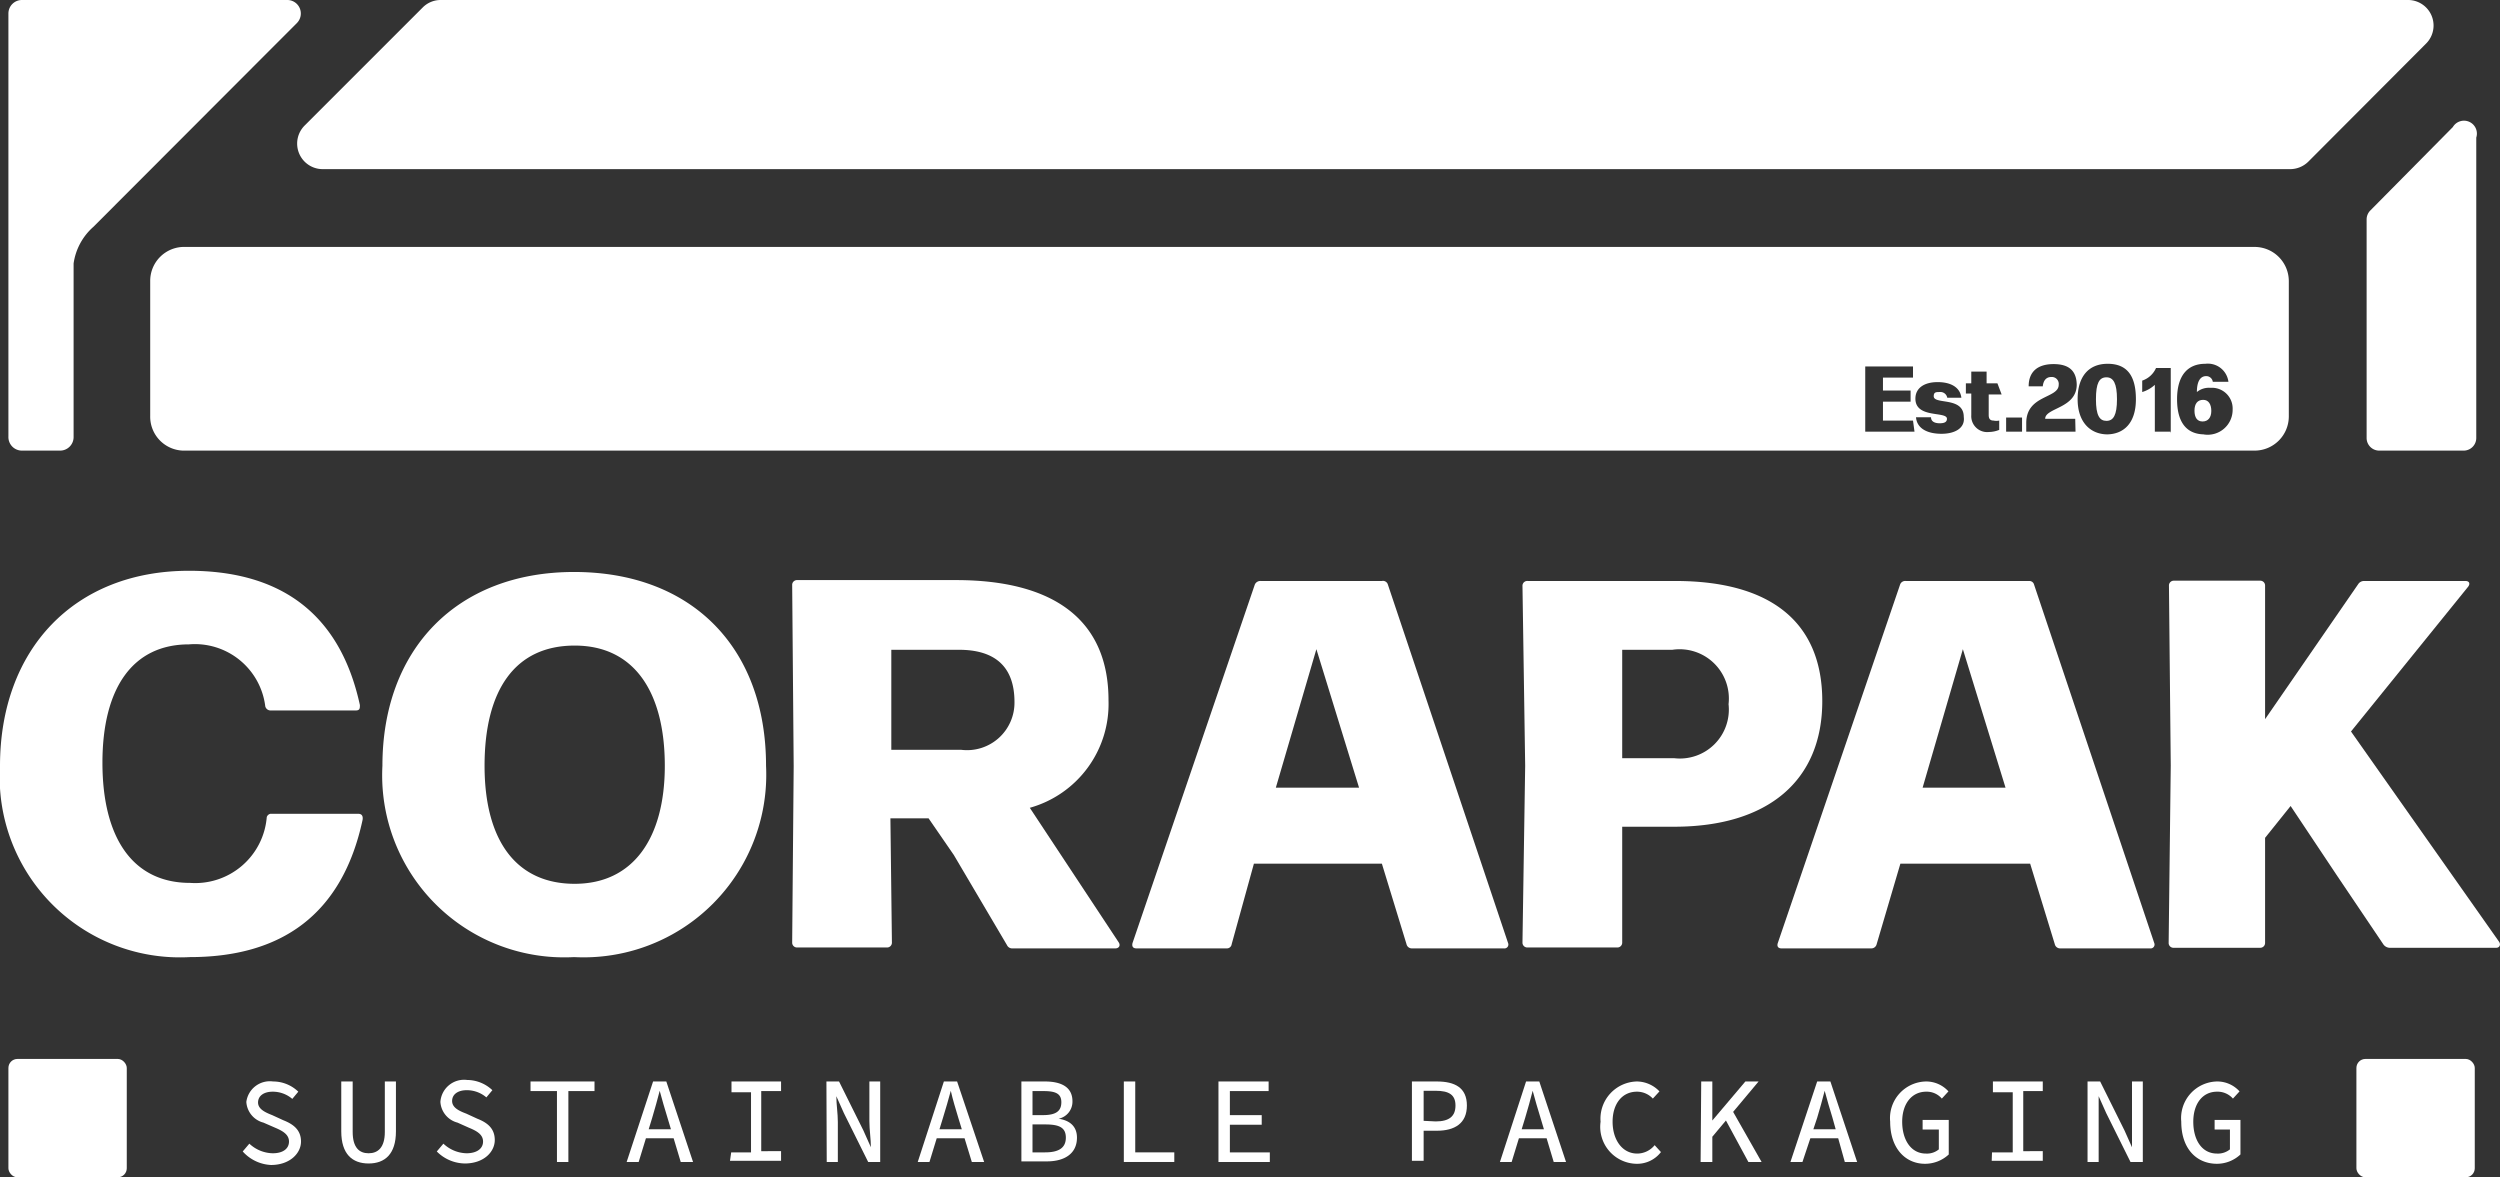
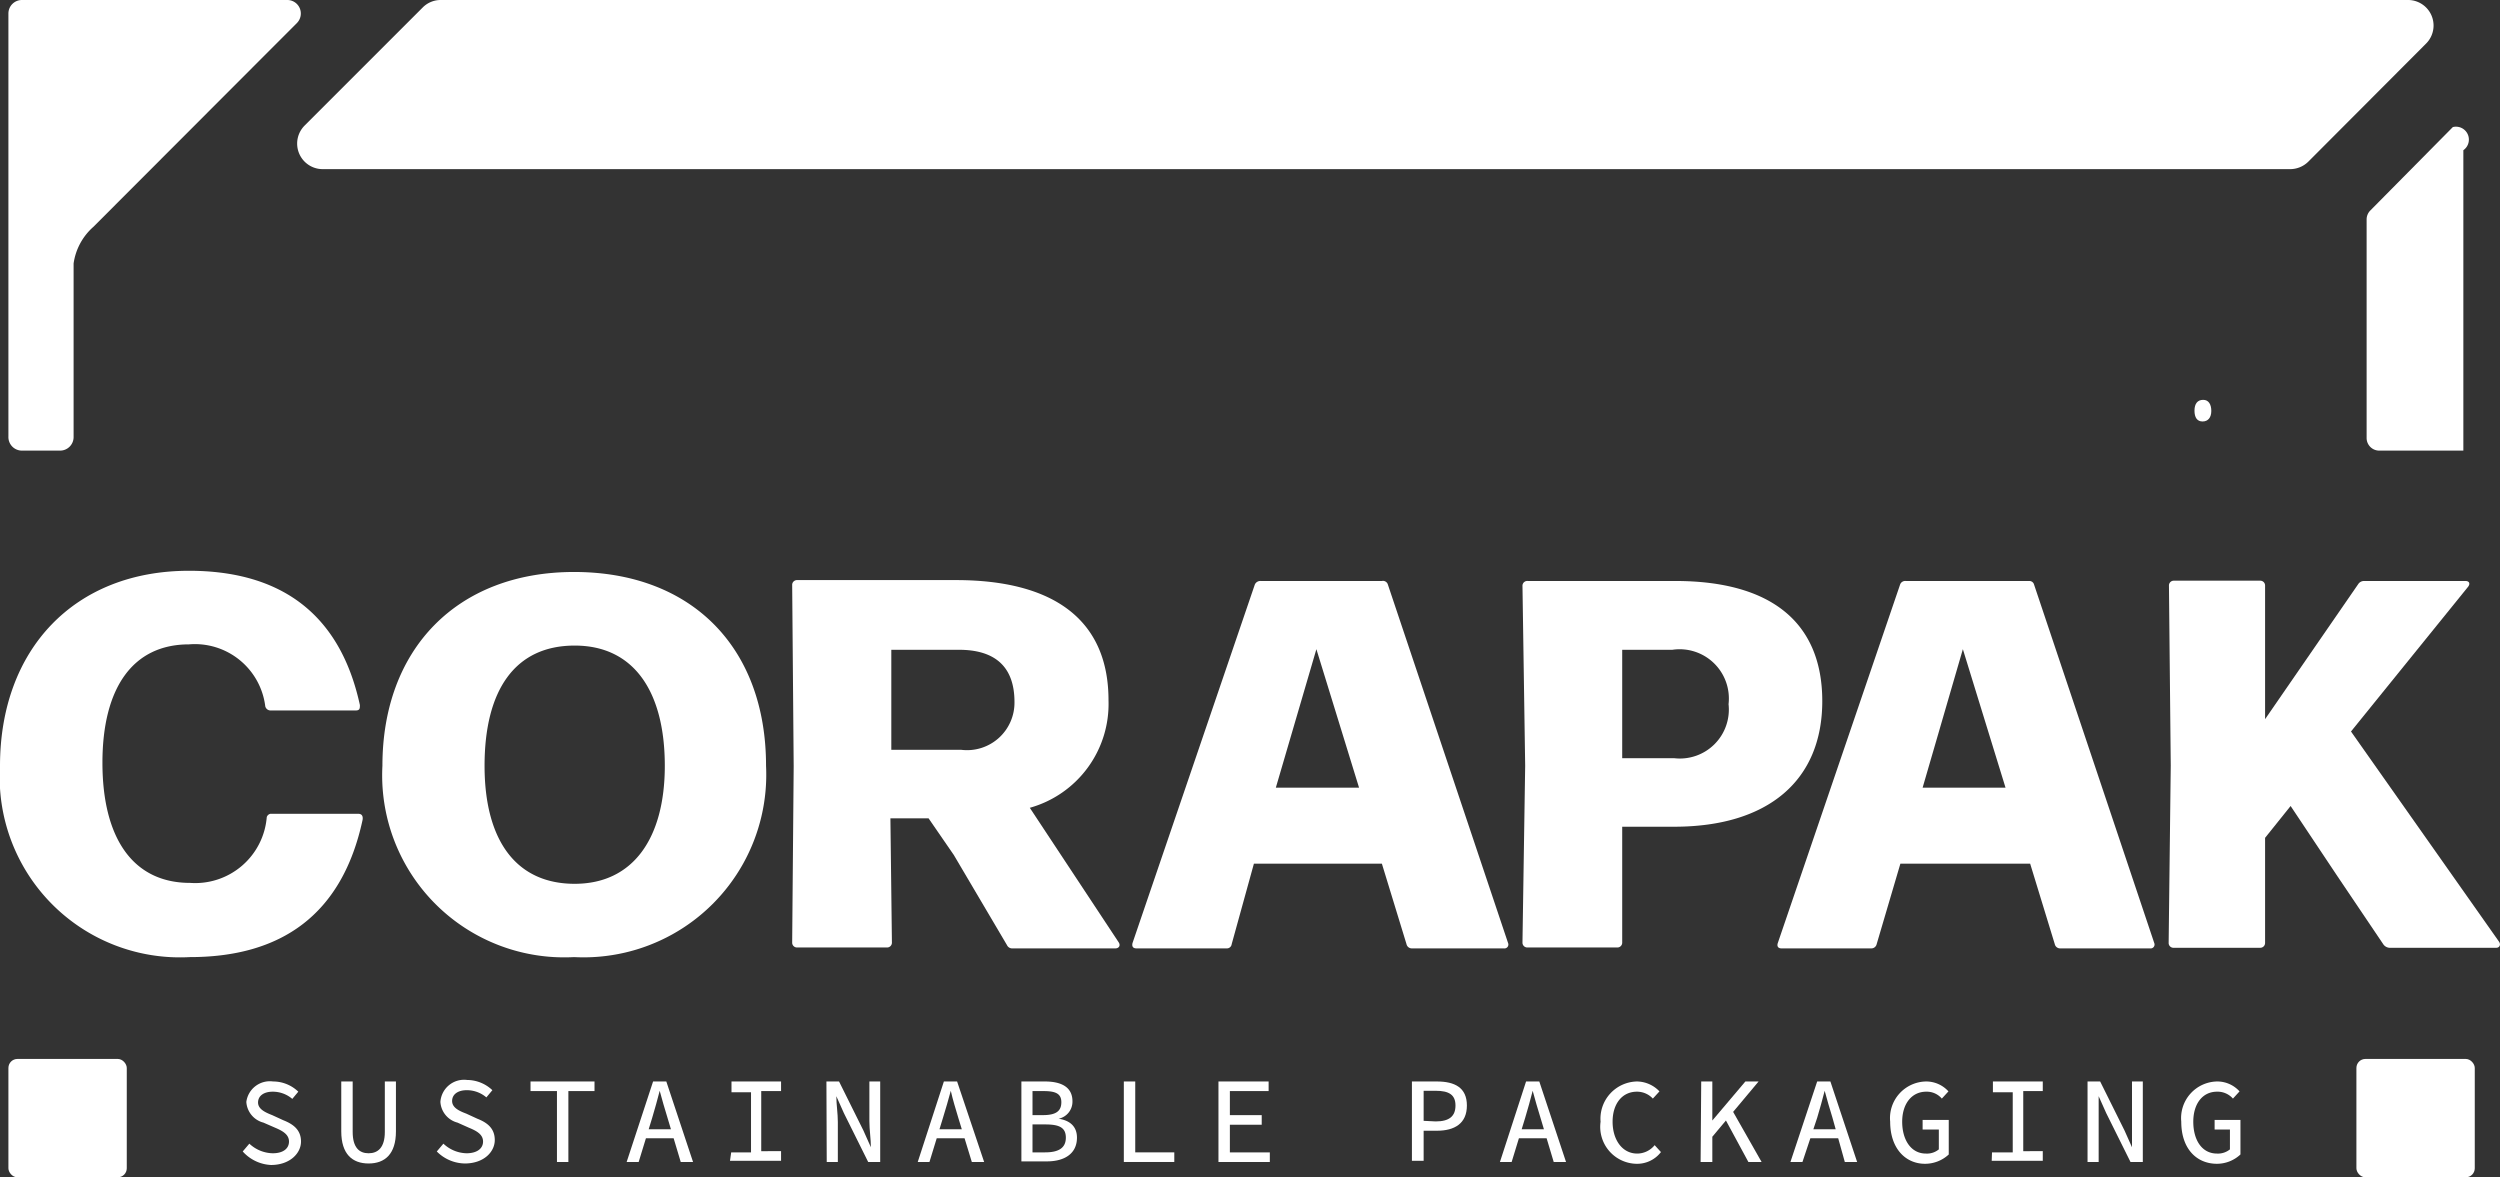
<svg xmlns="http://www.w3.org/2000/svg" viewBox="0 0 83.22 39.18">
  <rect x="0" y="0" width="83.22" height="39.18" fill="#333333" stroke="none" />
  <defs>
    <style>.cls-1{fill:#fff;}</style>
  </defs>
  <g id="Layer_2" data-name="Layer 2">
    <g id="Layer_1-2" data-name="Layer 1">
      <path class="cls-1" d="M0,25.5C0,21.61,2.48,19,6.29,19c2.9,0,5,1.29,5.69,4.47,0,.11,0,.18-.14.18H9a.18.18,0,0,1-.17-.14,2.36,2.36,0,0,0-2.54-2.06c-1.87,0-2.88,1.45-2.88,3.94s1,4,2.92,4a2.39,2.39,0,0,0,2.55-2.19A.16.16,0,0,1,9,27.09h2.93c.11,0,.16.07.14.2-.68,3.17-2.72,4.57-5.75,4.57A6,6,0,0,1,0,25.5Z" />
      <path class="cls-1" d="M12.73,25.49c0-3.88,2.48-6.45,6.38-6.45s6.39,2.5,6.39,6.45a6.08,6.08,0,0,1-6.39,6.37A6.06,6.06,0,0,1,12.73,25.49Zm9.4,0c0-2.43-1-4-3-4s-3,1.5-3,4,1.06,3.93,3,3.93S22.13,27.91,22.13,25.49Z" />
      <path class="cls-1" d="M37.24,31.37c.07.11,0,.2-.11.2H33.71a.19.19,0,0,1-.19-.11l-1.77-3-.84-1.22H29.64l.05,4.14a.16.16,0,0,1-.16.16h-3a.16.16,0,0,1-.16-.16l.05-5.87-.05-6.05a.16.16,0,0,1,.16-.15h5.29c3.25,0,5.08,1.32,5.08,4a3.59,3.59,0,0,1-2.62,3.58Zm-7.57-9.74,0,3.33H32a1.58,1.58,0,0,0,1.77-1.59c0-1.2-.67-1.74-1.85-1.74Z" />
      <path class="cls-1" d="M46.2,19.46l4,11.93a.13.13,0,0,1-.14.18H47a.18.18,0,0,1-.18-.14L46,28.75H41.74L41,31.43a.16.16,0,0,1-.17.14h-3c-.11,0-.16-.06-.13-.18l4.07-11.93a.2.2,0,0,1,.2-.12H46A.17.17,0,0,1,46.2,19.46Zm-2.38,2.15-1.35,4.61h2.77Z" />
      <path class="cls-1" d="M50.86,19.34h4.91c3.16,0,4.89,1.36,4.89,4s-1.8,4.18-4.93,4.18H54l0,3.86a.16.16,0,0,1-.16.16h-3a.16.16,0,0,1-.16-.16l.09-5.89-.09-6A.16.16,0,0,1,50.86,19.34ZM54,25.24h1.74a1.63,1.63,0,0,0,1.8-1.8,1.64,1.64,0,0,0-1.87-1.81H54Z" />
      <path class="cls-1" d="M67.71,19.46l4,11.93a.13.13,0,0,1-.14.18h-3a.18.18,0,0,1-.17-.14l-.82-2.68H63.26l-.79,2.68a.18.18,0,0,1-.17.14h-3c-.1,0-.16-.06-.12-.18l4.07-11.93a.18.18,0,0,1,.19-.12h4.11A.16.16,0,0,1,67.71,19.46Zm-2.37,2.15L64,26.22h2.76Z" />
      <path class="cls-1" d="M78.7,19.34h3.37c.12,0,.17.08.09.19l-3.9,4.82,4.93,7c.07.11,0,.2-.09.2H79.54a.27.27,0,0,1-.2-.11l-1.53-2.27-1.56-2.34-.85,1.06,0,3.5a.16.16,0,0,1-.16.16h-2.9a.16.16,0,0,1-.15-.16l.07-5.91-.06-6a.16.16,0,0,1,.16-.15h2.88a.16.16,0,0,1,.16.15l0,4.46,3.11-4.51A.23.23,0,0,1,78.7,19.34Z" />
      <path class="cls-1" d="M8.08,38.33l.22-.26a1.17,1.17,0,0,0,.78.32c.35,0,.54-.16.54-.39s-.2-.35-.46-.46l-.39-.17a.76.76,0,0,1-.57-.69A.79.79,0,0,1,9.09,36a1.21,1.21,0,0,1,.84.34l-.2.24a1,1,0,0,0-.65-.24c-.3,0-.49.14-.49.36s.24.33.47.42l.37.17c.33.13.59.32.59.71s-.37.78-1,.78A1.35,1.35,0,0,1,8.08,38.33Z" />
      <path class="cls-1" d="M11.36,37.66V36h.38v1.68c0,.52.22.71.53.71s.54-.19.54-.71V36h.37v1.66c0,.76-.37,1.07-.91,1.07S11.36,38.42,11.36,37.66Z" />
      <path class="cls-1" d="M14.54,38.33l.22-.26a1.16,1.16,0,0,0,.77.32c.35,0,.55-.16.55-.39s-.2-.35-.47-.46l-.38-.17a.76.76,0,0,1-.57-.69.79.79,0,0,1,.89-.73,1.23,1.23,0,0,1,.84.34l-.2.24a1,1,0,0,0-.65-.24c-.3,0-.49.14-.49.36s.23.33.47.42l.37.17c.33.13.58.32.58.71s-.36.78-1,.78A1.34,1.34,0,0,1,14.54,38.33Z" />
      <path class="cls-1" d="M18.54,36.32h-.88V36h2.13v.32h-.87v2.36h-.38Z" />
      <path class="cls-1" d="M21.74,36h.44l.89,2.68h-.41l-.44-1.47c-.09-.3-.18-.59-.26-.9h0c-.08.31-.16.6-.25.9l-.45,1.47h-.4Zm-.41,1.59h1.24v.3H21.33Z" />
      <path class="cls-1" d="M24.34,38.36H25v-2h-.65V36H26v.32h-.66v2H26v.32h-1.7Z" />
      <path class="cls-1" d="M27.51,36h.42l.81,1.63.25.56h0c0-.27-.05-.58-.05-.87V36h.36v2.68H28.9l-.81-1.63-.25-.56h0c0,.28.05.57.05.86v1.33h-.37Z" />
      <path class="cls-1" d="M31.42,36h.44l.9,2.68h-.41l-.45-1.47c-.09-.3-.18-.59-.25-.9h0c-.08.31-.17.6-.26.9l-.45,1.47h-.39ZM31,37.59h1.23v.3H31Z" />
      <path class="cls-1" d="M34,36h.78c.54,0,.92.18.92.66a.58.58,0,0,1-.46.58v0c.39.06.61.27.61.63,0,.53-.41.79-1,.79H34Zm.72,1.12c.44,0,.61-.14.61-.43s-.2-.37-.59-.37h-.37v.8Zm.07,1.24c.44,0,.69-.14.69-.49s-.24-.44-.69-.44h-.42v.93Z" />
      <path class="cls-1" d="M37.41,36h.38v2.36h1.3v.32H37.41Z" />
      <path class="cls-1" d="M40.56,36h1.67v.32H40.94v.8H42v.32H40.94v.92h1.33v.32H40.56Z" />
      <path class="cls-1" d="M47,36h.83c.59,0,1,.2,1,.8s-.41.84-1,.84h-.44v1H47Zm.79,1.33c.45,0,.66-.17.66-.53s-.22-.49-.66-.49h-.4v1Z" />
      <path class="cls-1" d="M50.8,36h.44l.89,2.68h-.41l-.44-1.47c-.09-.3-.18-.59-.26-.9h0c-.08.31-.16.6-.25.9l-.45,1.47h-.39Zm-.41,1.59h1.24v.3H50.39Z" />
      <path class="cls-1" d="M53.28,37.34A1.24,1.24,0,0,1,54.49,36a1.05,1.05,0,0,1,.75.33l-.22.24a.72.72,0,0,0-.53-.23c-.49,0-.81.4-.81,1s.32,1.06.82,1.06a.75.75,0,0,0,.58-.28l.21.23a1,1,0,0,1-.83.39A1.23,1.23,0,0,1,53.28,37.34Z" />
      <path class="cls-1" d="M56.63,36H57v1.3h0L58.1,36h.44L57,37.84v.84h-.39Zm.78,1.22.23-.3,1,1.76H58.2Z" />
      <path class="cls-1" d="M60.49,36h.44l.89,2.68h-.41L61,37.21c-.09-.3-.18-.59-.26-.9h0c-.08.31-.16.6-.25.9L60,38.68h-.4Zm-.41,1.59h1.24v.3H60.08Z" />
      <path class="cls-1" d="M62.92,37.34A1.22,1.22,0,0,1,64.12,36a1,1,0,0,1,.74.33l-.22.24a.66.66,0,0,0-.52-.23c-.48,0-.8.4-.8,1s.29,1.06.79,1.06a.62.62,0,0,0,.43-.14v-.66H64v-.32h.87v1.15a1.16,1.16,0,0,1-.81.31C63.42,38.73,62.92,38.22,62.92,37.34Z" />
      <path class="cls-1" d="M66.31,38.36H67v-2h-.66V36H68v.32h-.65v2H68v.32h-1.7Z" />
      <path class="cls-1" d="M69.49,36h.42l.81,1.63.25.56h0c0-.27,0-.58,0-.87V36h.36v2.68h-.41l-.81-1.63-.25-.56h0c0,.28,0,.57,0,.86v1.33h-.37Z" />
      <path class="cls-1" d="M72.61,37.34A1.22,1.22,0,0,1,73.8,36a1,1,0,0,1,.75.33l-.22.24a.68.68,0,0,0-.53-.23c-.48,0-.79.4-.79,1s.28,1.06.79,1.06a.63.63,0,0,0,.43-.14v-.66h-.51v-.32h.86v1.15a1.15,1.15,0,0,1-.8.31C73.1,38.73,72.61,38.22,72.61,37.34Z" />
      <rect class="cls-1" x="0.28" y="35.25" width="3.94" height="3.94" rx="0.3" />
      <rect class="cls-1" x="78.44" y="35.25" width="3.94" height="3.94" rx="0.3" />
      <path class="cls-1" d="M76.84,5.38l3.91-3.92A.85.85,0,0,0,80.14,0H14.67a.84.84,0,0,0-.6.25L10.15,4.17a.85.85,0,0,0,.61,1.46H76.23A.86.86,0,0,0,76.84,5.38Z" />
-       <path class="cls-1" d="M81.65,4.23,78.91,7a.42.42,0,0,0-.13.3v7.28a.42.42,0,0,0,.43.42H82a.42.42,0,0,0,.43-.42v-10A.43.43,0,0,0,81.65,4.23Z" />
-       <path class="cls-1" d="M70.12,12.56c-.24,0-.35.19-.35.73s.12.72.35.72.35-.19.35-.72S70.35,12.56,70.12,12.56Z" />
-       <path class="cls-1" d="M75.06,8.22H6.17A1.13,1.13,0,0,0,5,9.36v4.49A1.13,1.13,0,0,0,6.17,15H75.06a1.14,1.14,0,0,0,1.13-1.13V9.36A1.14,1.14,0,0,0,75.06,8.22ZM63.73,14.37a0,0,0,0,1,0,0H62.09a0,0,0,0,1,0,0l0-1.07,0-1.1a0,0,0,0,1,0,0h1.59s0,0,0,0v.37l0,0h-1V13h.92a0,0,0,0,1,0,0v.37a0,0,0,0,1,0,0h-.92V14h1a0,0,0,0,1,0,0Zm.9.07c-.48,0-.82-.18-.85-.55a0,0,0,0,1,0,0h.5a0,0,0,0,1,0,0c0,.14.12.2.29.2s.24-.05.24-.15c0-.26-1.05,0-1.05-.67,0-.35.29-.55.74-.55s.75.18.79.52c0,0,0,0,0,0h-.47s0,0,0,0a.23.23,0,0,0-.25-.19c-.12,0-.2,0-.2.14,0,.29,1,0,1,.69C65.42,14.24,65.09,14.44,64.63,14.44Zm2-1.31a0,0,0,0,1,0,0H66.2v.69c0,.15.08.18.16.18a.47.47,0,0,0,.19,0s0,0,0,0v.31l0,0a.94.94,0,0,1-.34.07.53.53,0,0,1-.59-.56v-.72h-.18a0,0,0,0,1,0,0v-.34a0,0,0,0,1,0,0h.18v-.39s0,0,0,0h.51s0,0,0,0v.39h.36a0,0,0,0,1,0,0Zm.68,1.24a0,0,0,0,1,0,0h-.53a0,0,0,0,1,0,0V13.9l0,0h.53s0,0,0,0Zm1.78,0a0,0,0,0,1,0,0H67.45a0,0,0,0,1,0,0v-.29c0-.94,1.08-.81,1.08-1.27a.23.23,0,0,0-.25-.26c-.16,0-.26.11-.28.31a0,0,0,0,1,0,0h-.47a0,0,0,0,1,0,0c0-.48.29-.74.83-.74s.76.25.77.68c0,.8-1.05.77-1.05,1.14v0h1a0,0,0,0,1,0,0Zm1.07.09c-.58,0-1-.41-1-1.17s.37-1.18,1-1.18.94.38.94,1.18S70.69,14.46,70.12,14.46Zm2.09-.09a0,0,0,0,1,0,0h-.52a0,0,0,0,1,0,0V12.81a1.08,1.08,0,0,1-.42.24s0,0,0,0v-.38a0,0,0,0,1,0,0,.77.77,0,0,0,.46-.42s0,0,0,0h.49a0,0,0,0,1,0,0v2.17Zm1.14.09c-.58,0-.92-.37-.92-1.17s.36-1.18.94-1.18a.69.69,0,0,1,.77.6,0,0,0,0,1,0,0h-.52s0,0,0,0a.22.22,0,0,0-.22-.19c-.21,0-.31.2-.31.53a.63.63,0,0,1,.45-.14.69.69,0,0,1,.74.72A.83.83,0,0,1,73.35,14.46Z" />
+       <path class="cls-1" d="M81.65,4.23,78.91,7a.42.42,0,0,0-.13.3v7.28a.42.42,0,0,0,.43.42H82v-10A.43.43,0,0,0,81.65,4.23Z" />
      <path class="cls-1" d="M73.34,13.31c-.19,0-.29.13-.29.36s.09.36.27.36.29-.13.29-.35S73.52,13.31,73.34,13.31Z" />
      <path class="cls-1" d="M9.57,0H.73A.45.45,0,0,0,.28.45V14.53A.45.45,0,0,0,.73,15H2a.45.45,0,0,0,.45-.45V8.77a2,2,0,0,1,.66-1.22h0L9.89.76A.45.45,0,0,0,9.57,0Z" />
    </g>
  </g>
</svg>